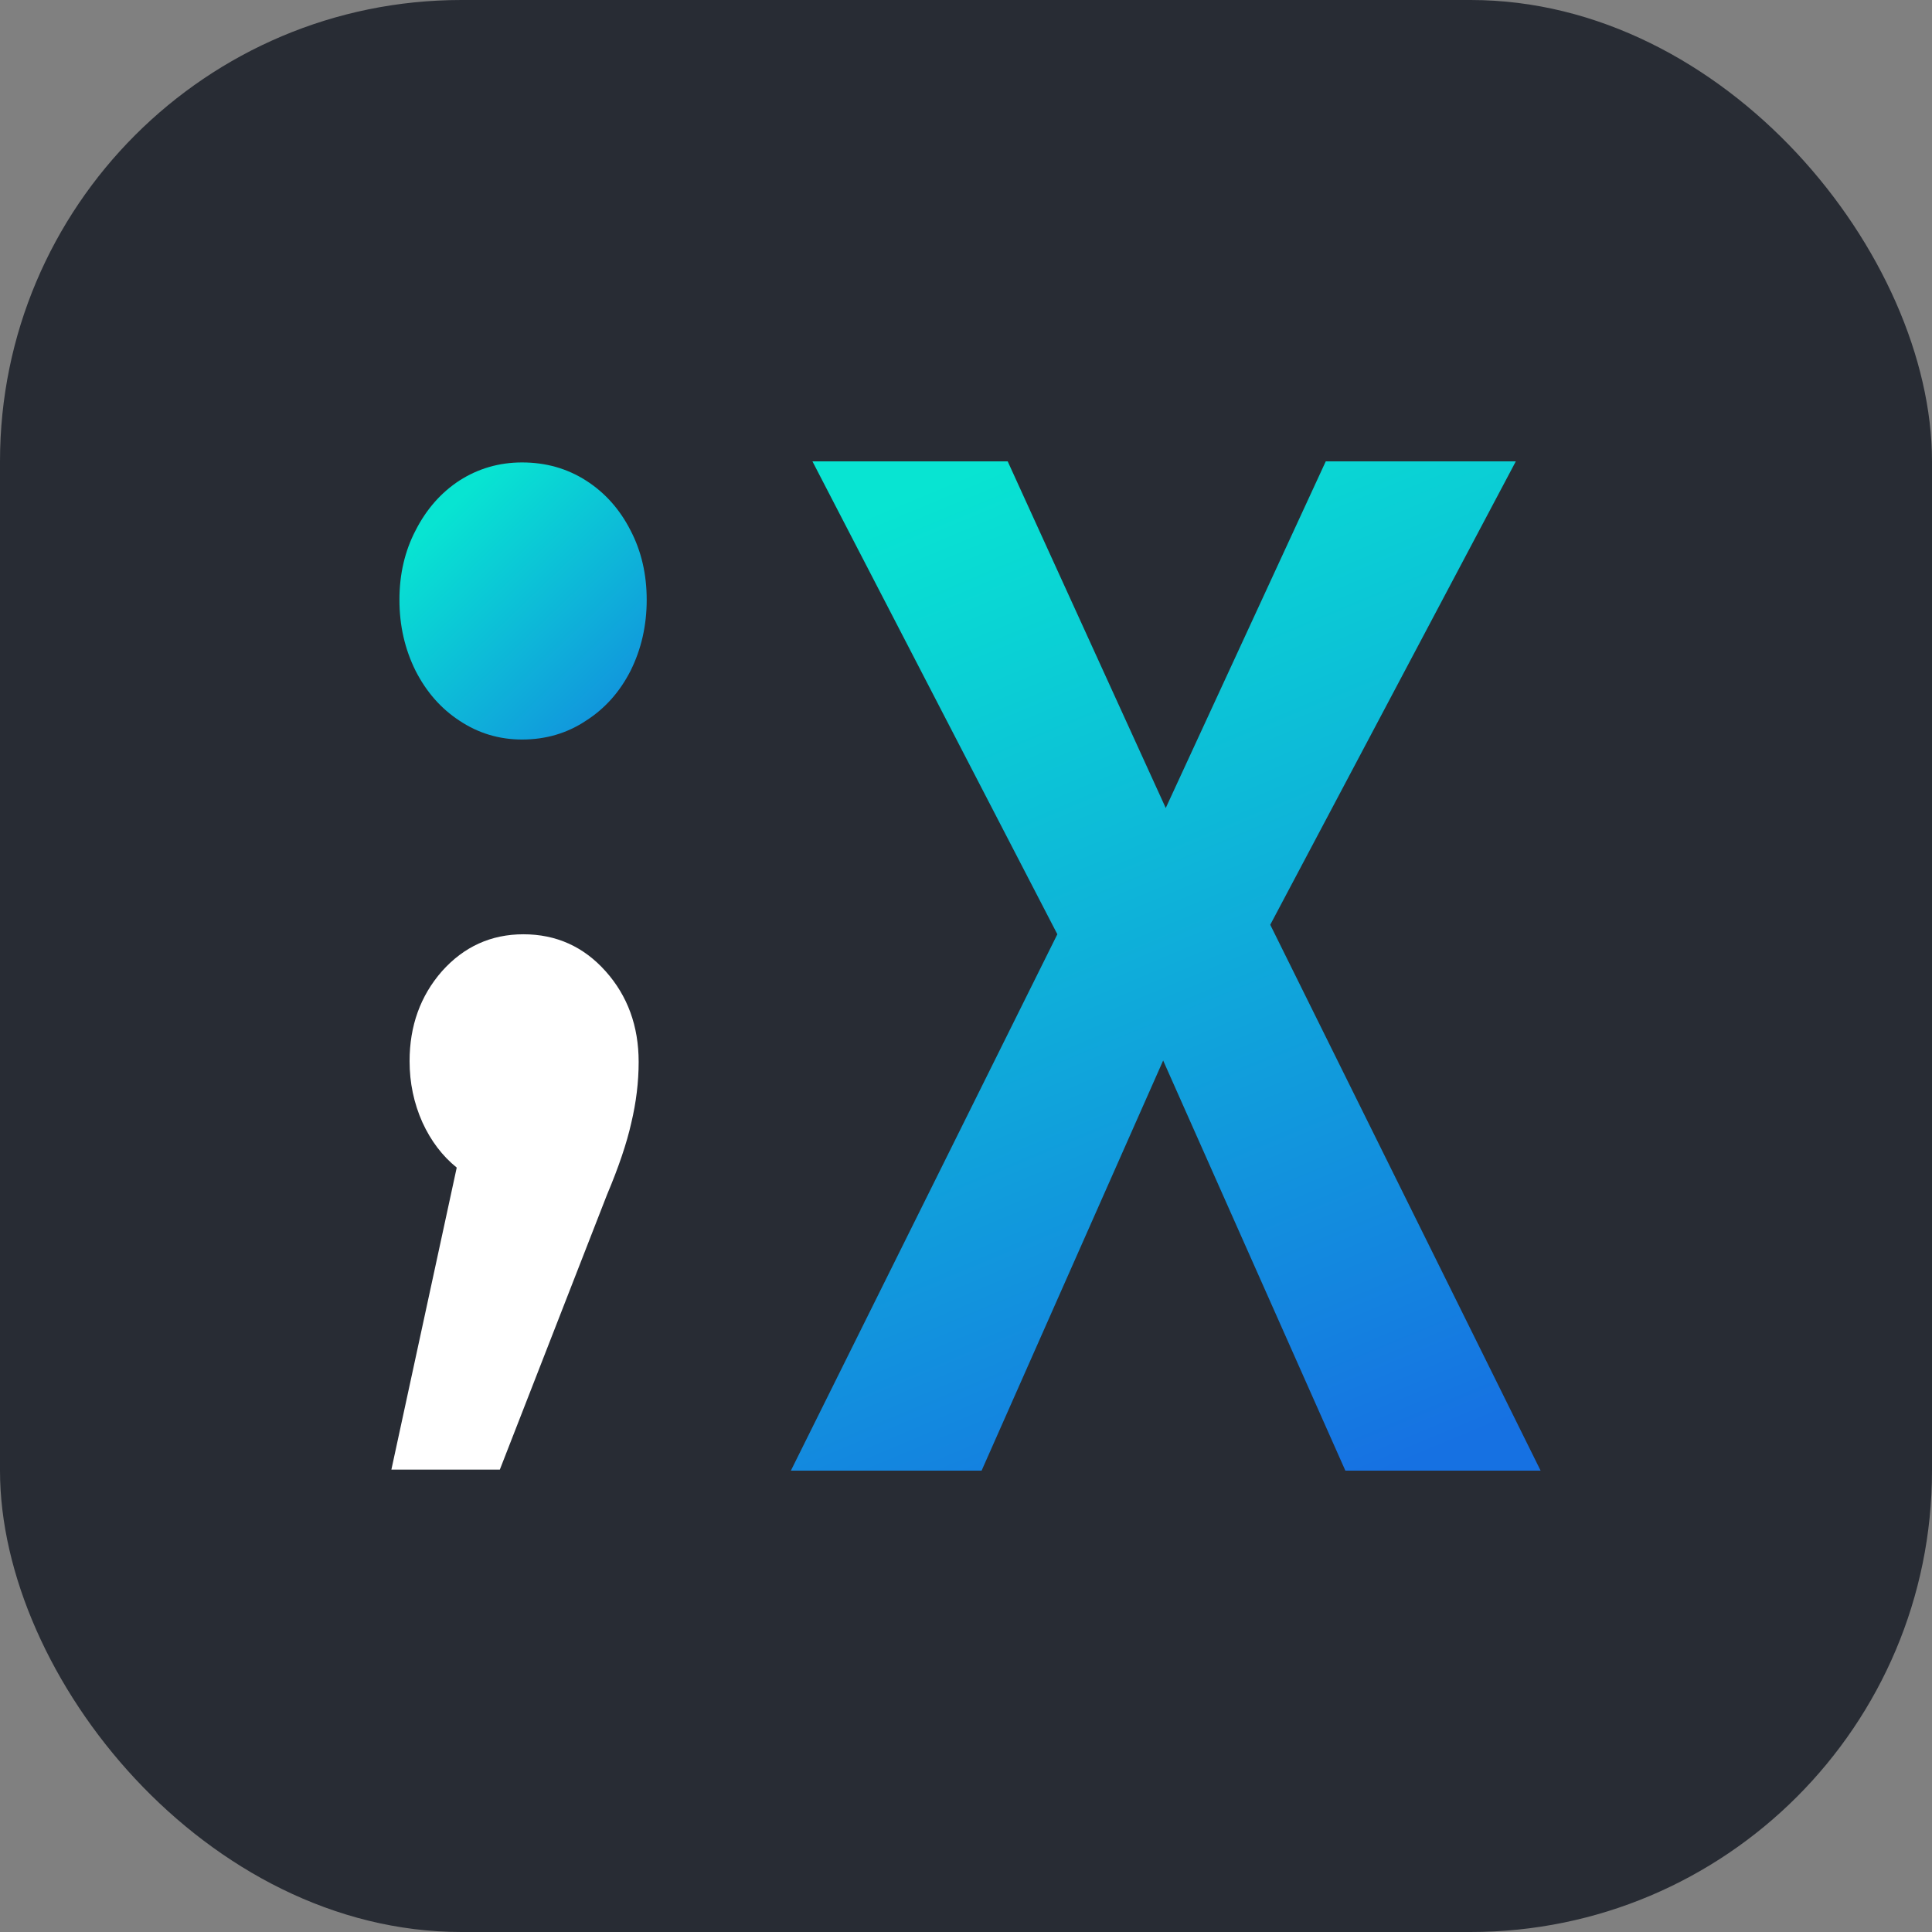
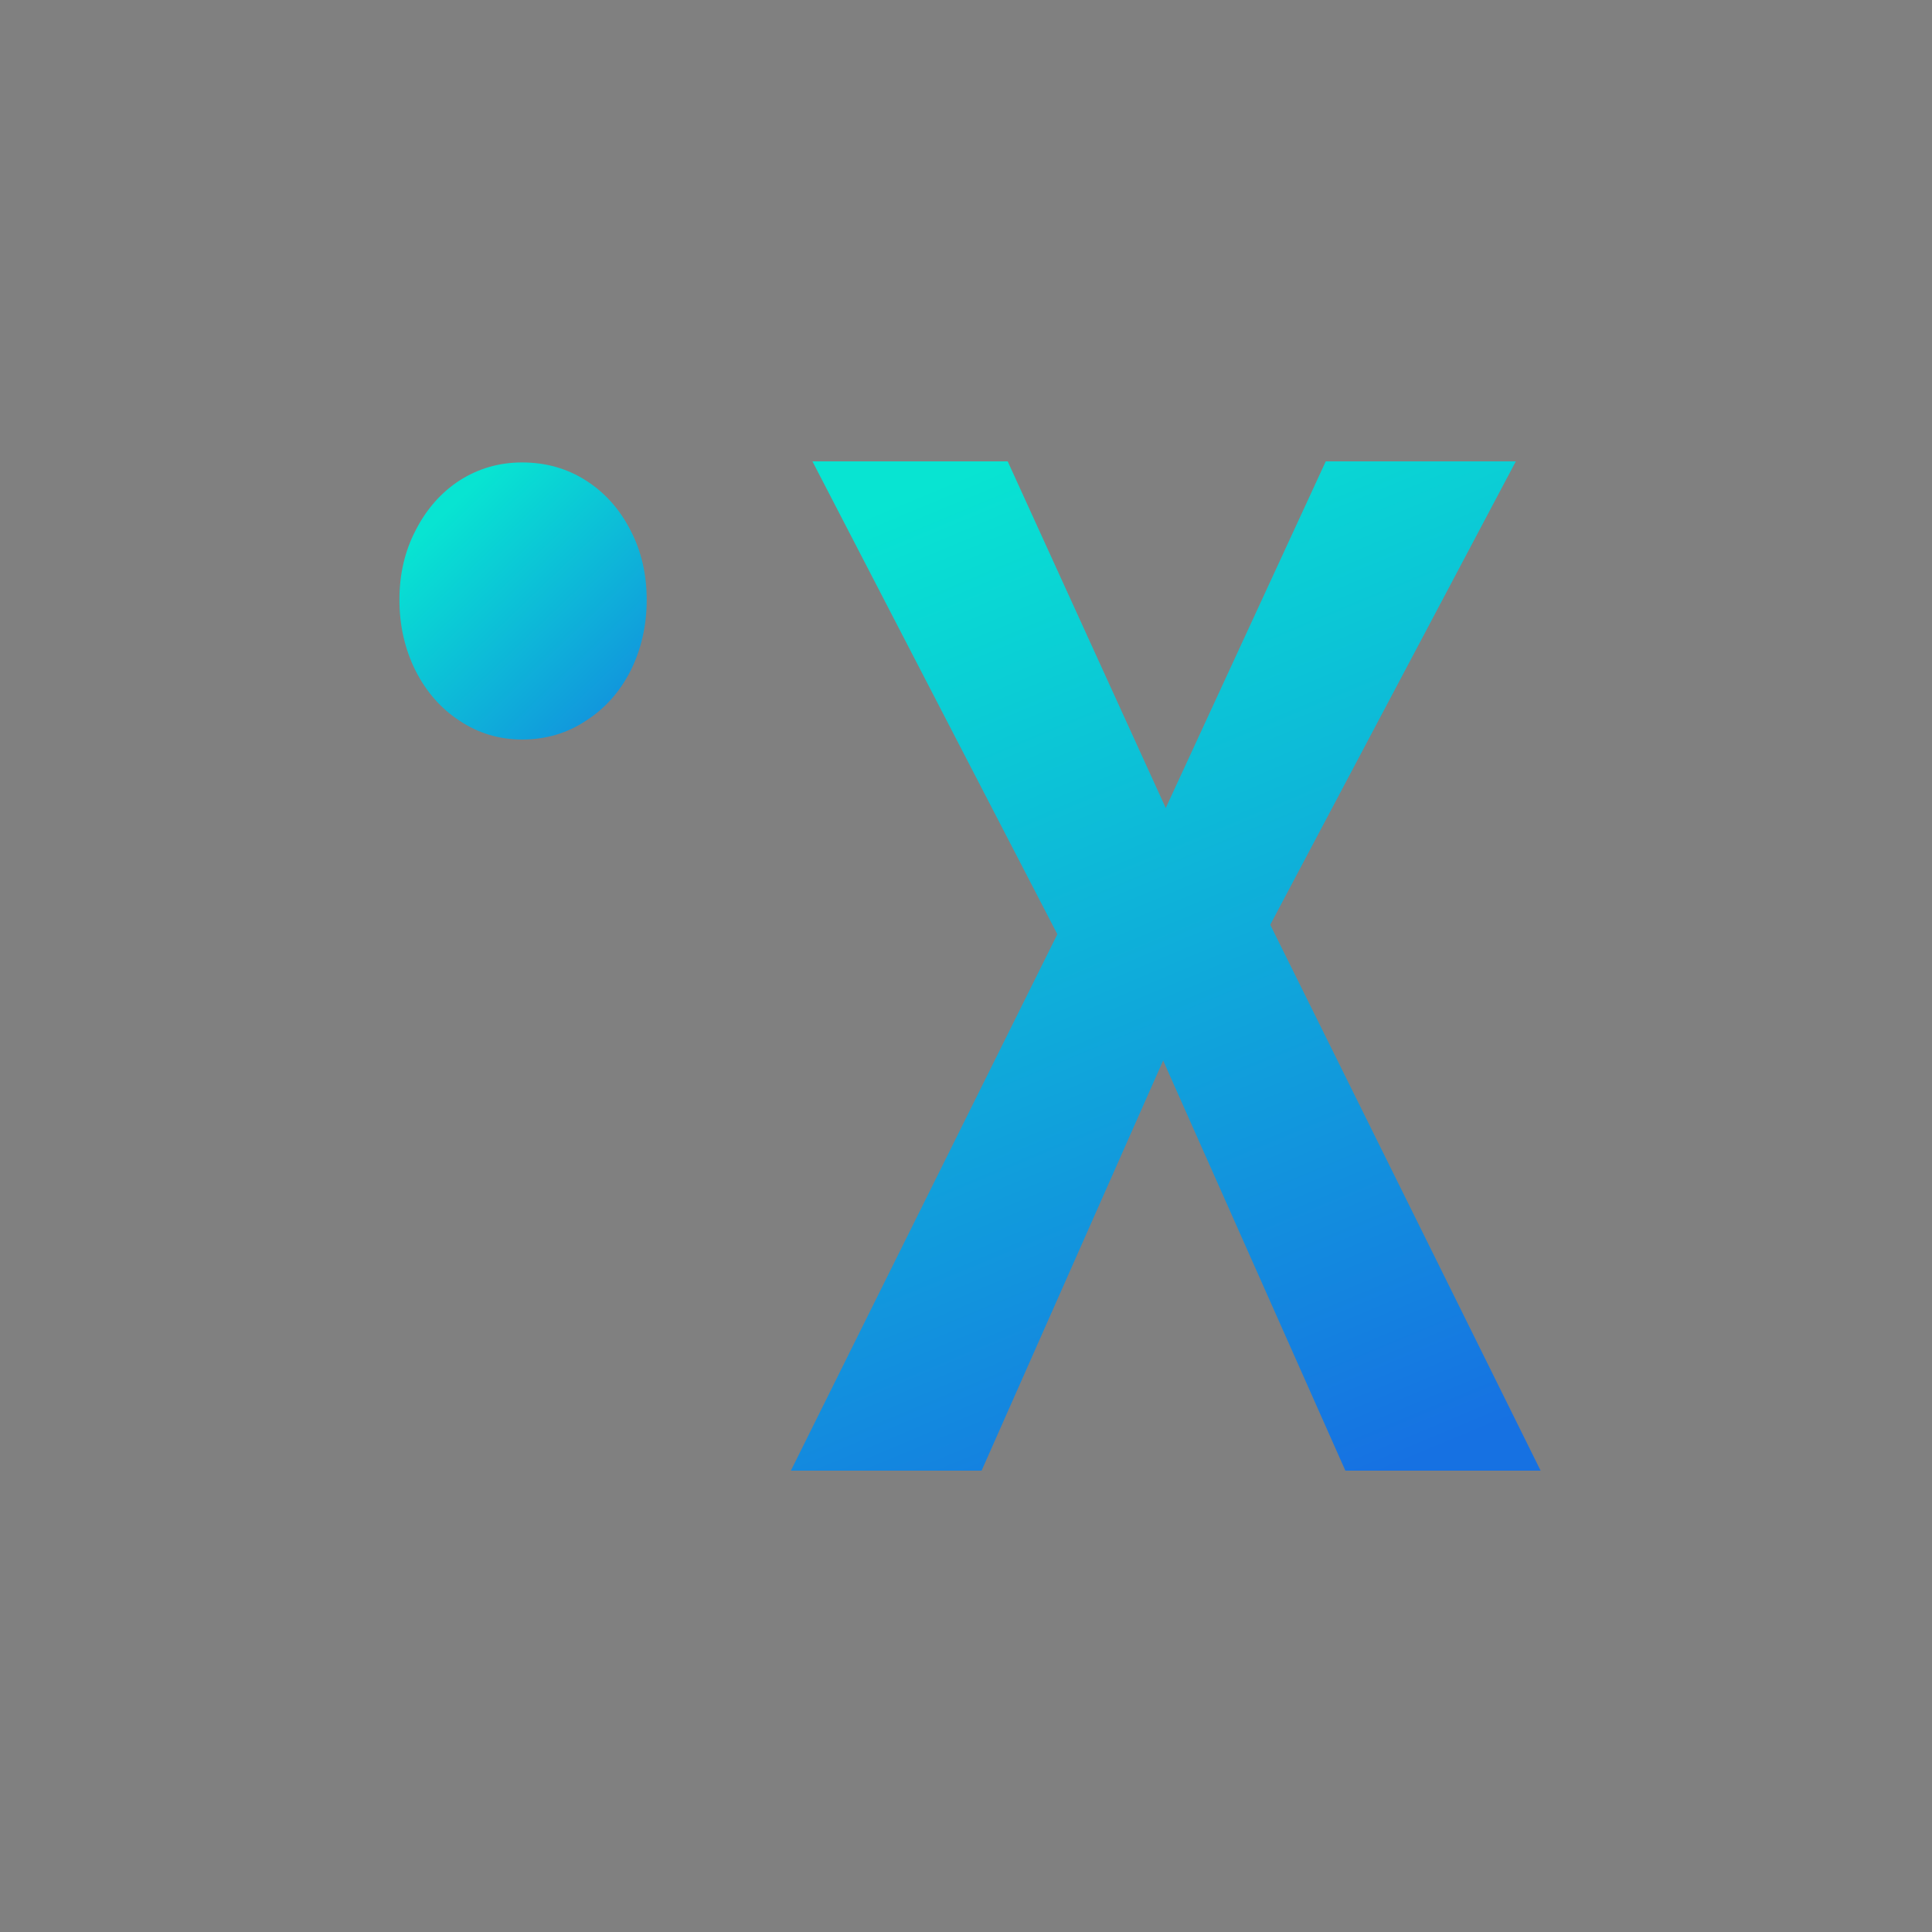
<svg xmlns="http://www.w3.org/2000/svg" width="67" height="67" viewBox="0 0 67 67" fill="none">
  <rect x="0" y="0" width="67" height="67" fill="#808080" stroke="none" />
-   <rect width="67" height="67" rx="16" fill="#282C34" />
-   <path d="M18.152 32.4C19.289 32.4 20.24 32.828 21.003 33.683C21.766 34.538 22.148 35.586 22.148 36.825C22.148 37.523 22.062 38.23 21.891 38.946C21.735 39.644 21.455 40.473 21.05 41.433L17.334 50.964H13.573L15.839 40.491C15.341 40.089 14.943 39.566 14.648 38.92C14.352 38.256 14.204 37.55 14.204 36.799C14.204 35.577 14.578 34.538 15.325 33.683C16.088 32.828 17.031 32.4 18.152 32.4Z" fill="white" />
  <path d="M13.852 20.802C13.852 19.912 14.039 19.109 14.413 18.393C14.787 17.66 15.293 17.084 15.931 16.666C16.586 16.247 17.31 16.037 18.105 16.037C18.93 16.037 19.67 16.247 20.324 16.666C20.978 17.084 21.492 17.66 21.866 18.393C22.24 19.109 22.427 19.912 22.427 20.802C22.427 21.692 22.24 22.513 21.866 23.264C21.492 23.997 20.978 24.573 20.324 24.991C19.67 25.428 18.93 25.646 18.105 25.646C17.31 25.646 16.586 25.428 15.931 24.991C15.293 24.573 14.787 23.997 14.413 23.264C14.039 22.513 13.852 21.692 13.852 20.802Z" fill="url(#paint0_linear_211_27281)" />
  <path d="M28.175 16H34.946L40.427 28.021L45.976 16H52.567L44.051 32.07L53.427 51H46.656L40.337 36.777L34.041 51H27.427L36.668 32.399L28.175 16Z" fill="url(#paint1_linear_211_27281)" />
  <defs>
    <linearGradient id="paint0_linear_211_27281" x1="27.497" y1="26.628" x2="16.318" y2="14.933" gradientUnits="userSpaceOnUse">
      <stop offset="0.107" stop-color="#1671E2" />
      <stop offset="0.911" stop-color="#08E4D2" />
    </linearGradient>
    <linearGradient id="paint1_linear_211_27281" x1="59.079" y1="51.851" x2="41.111" y2="8.745" gradientUnits="userSpaceOnUse">
      <stop offset="0.107" stop-color="#1671E2" />
      <stop offset="0.911" stop-color="#08E4D2" />
    </linearGradient>
  </defs>
</svg>